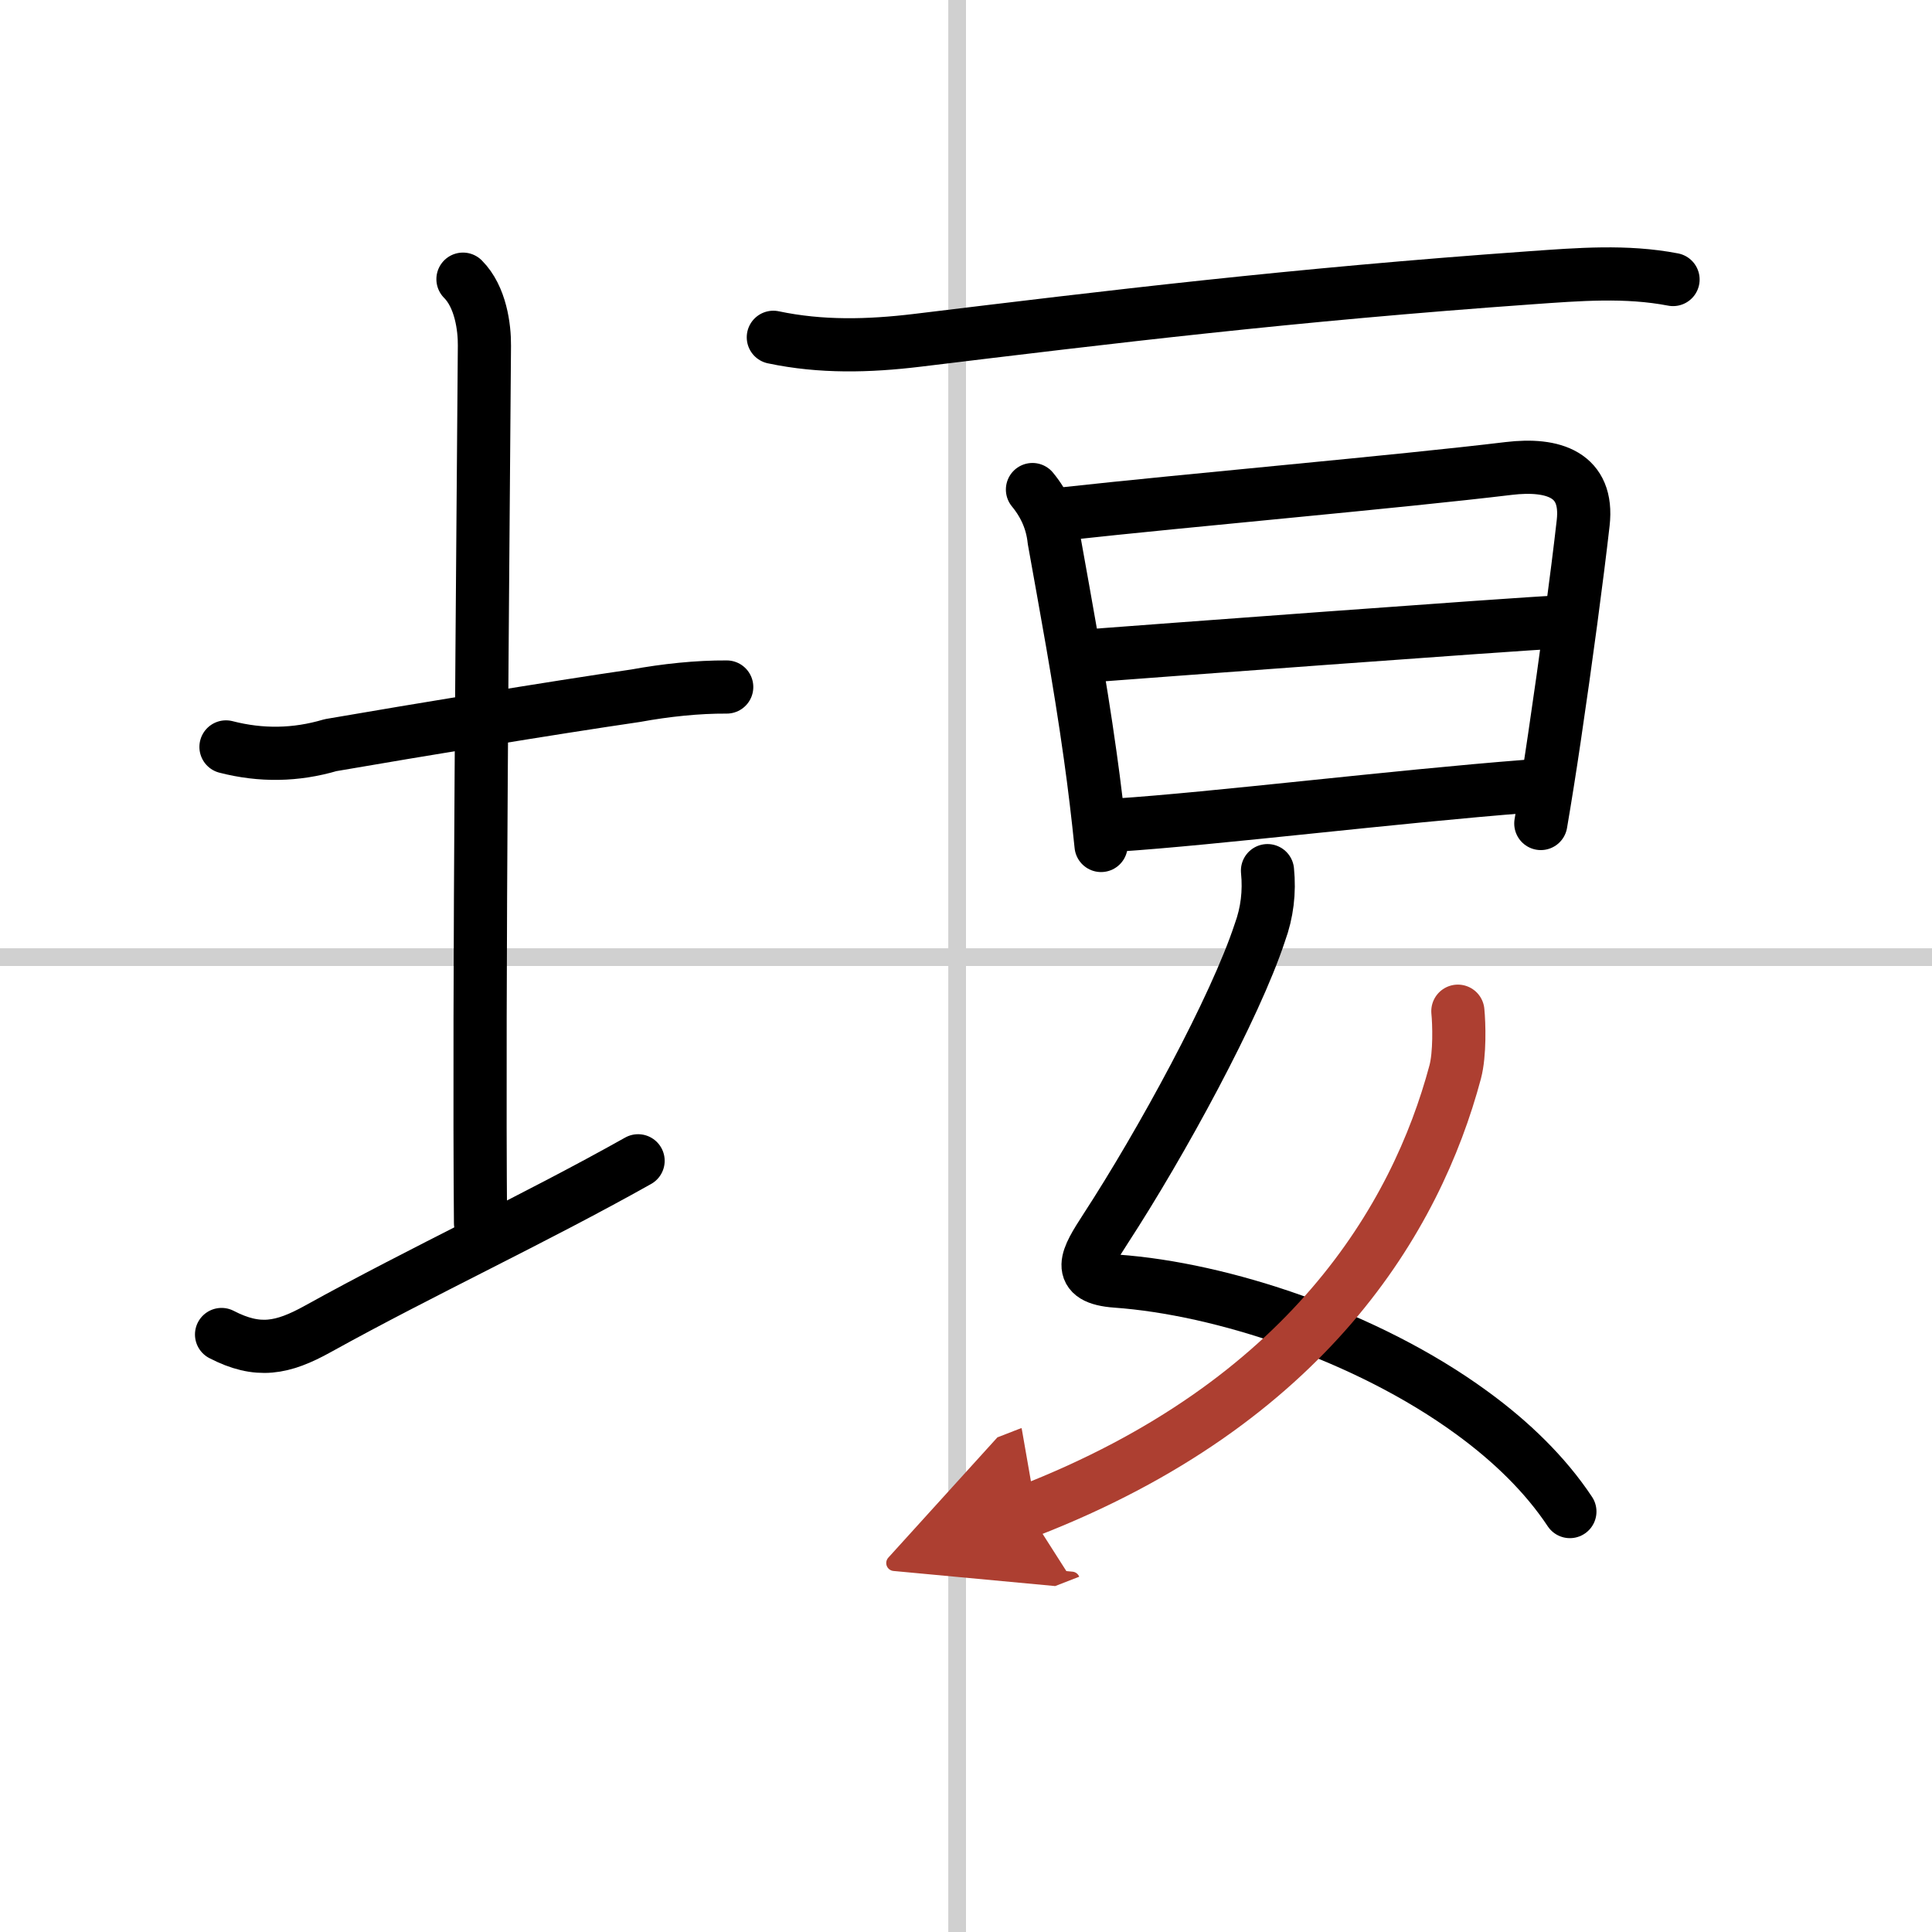
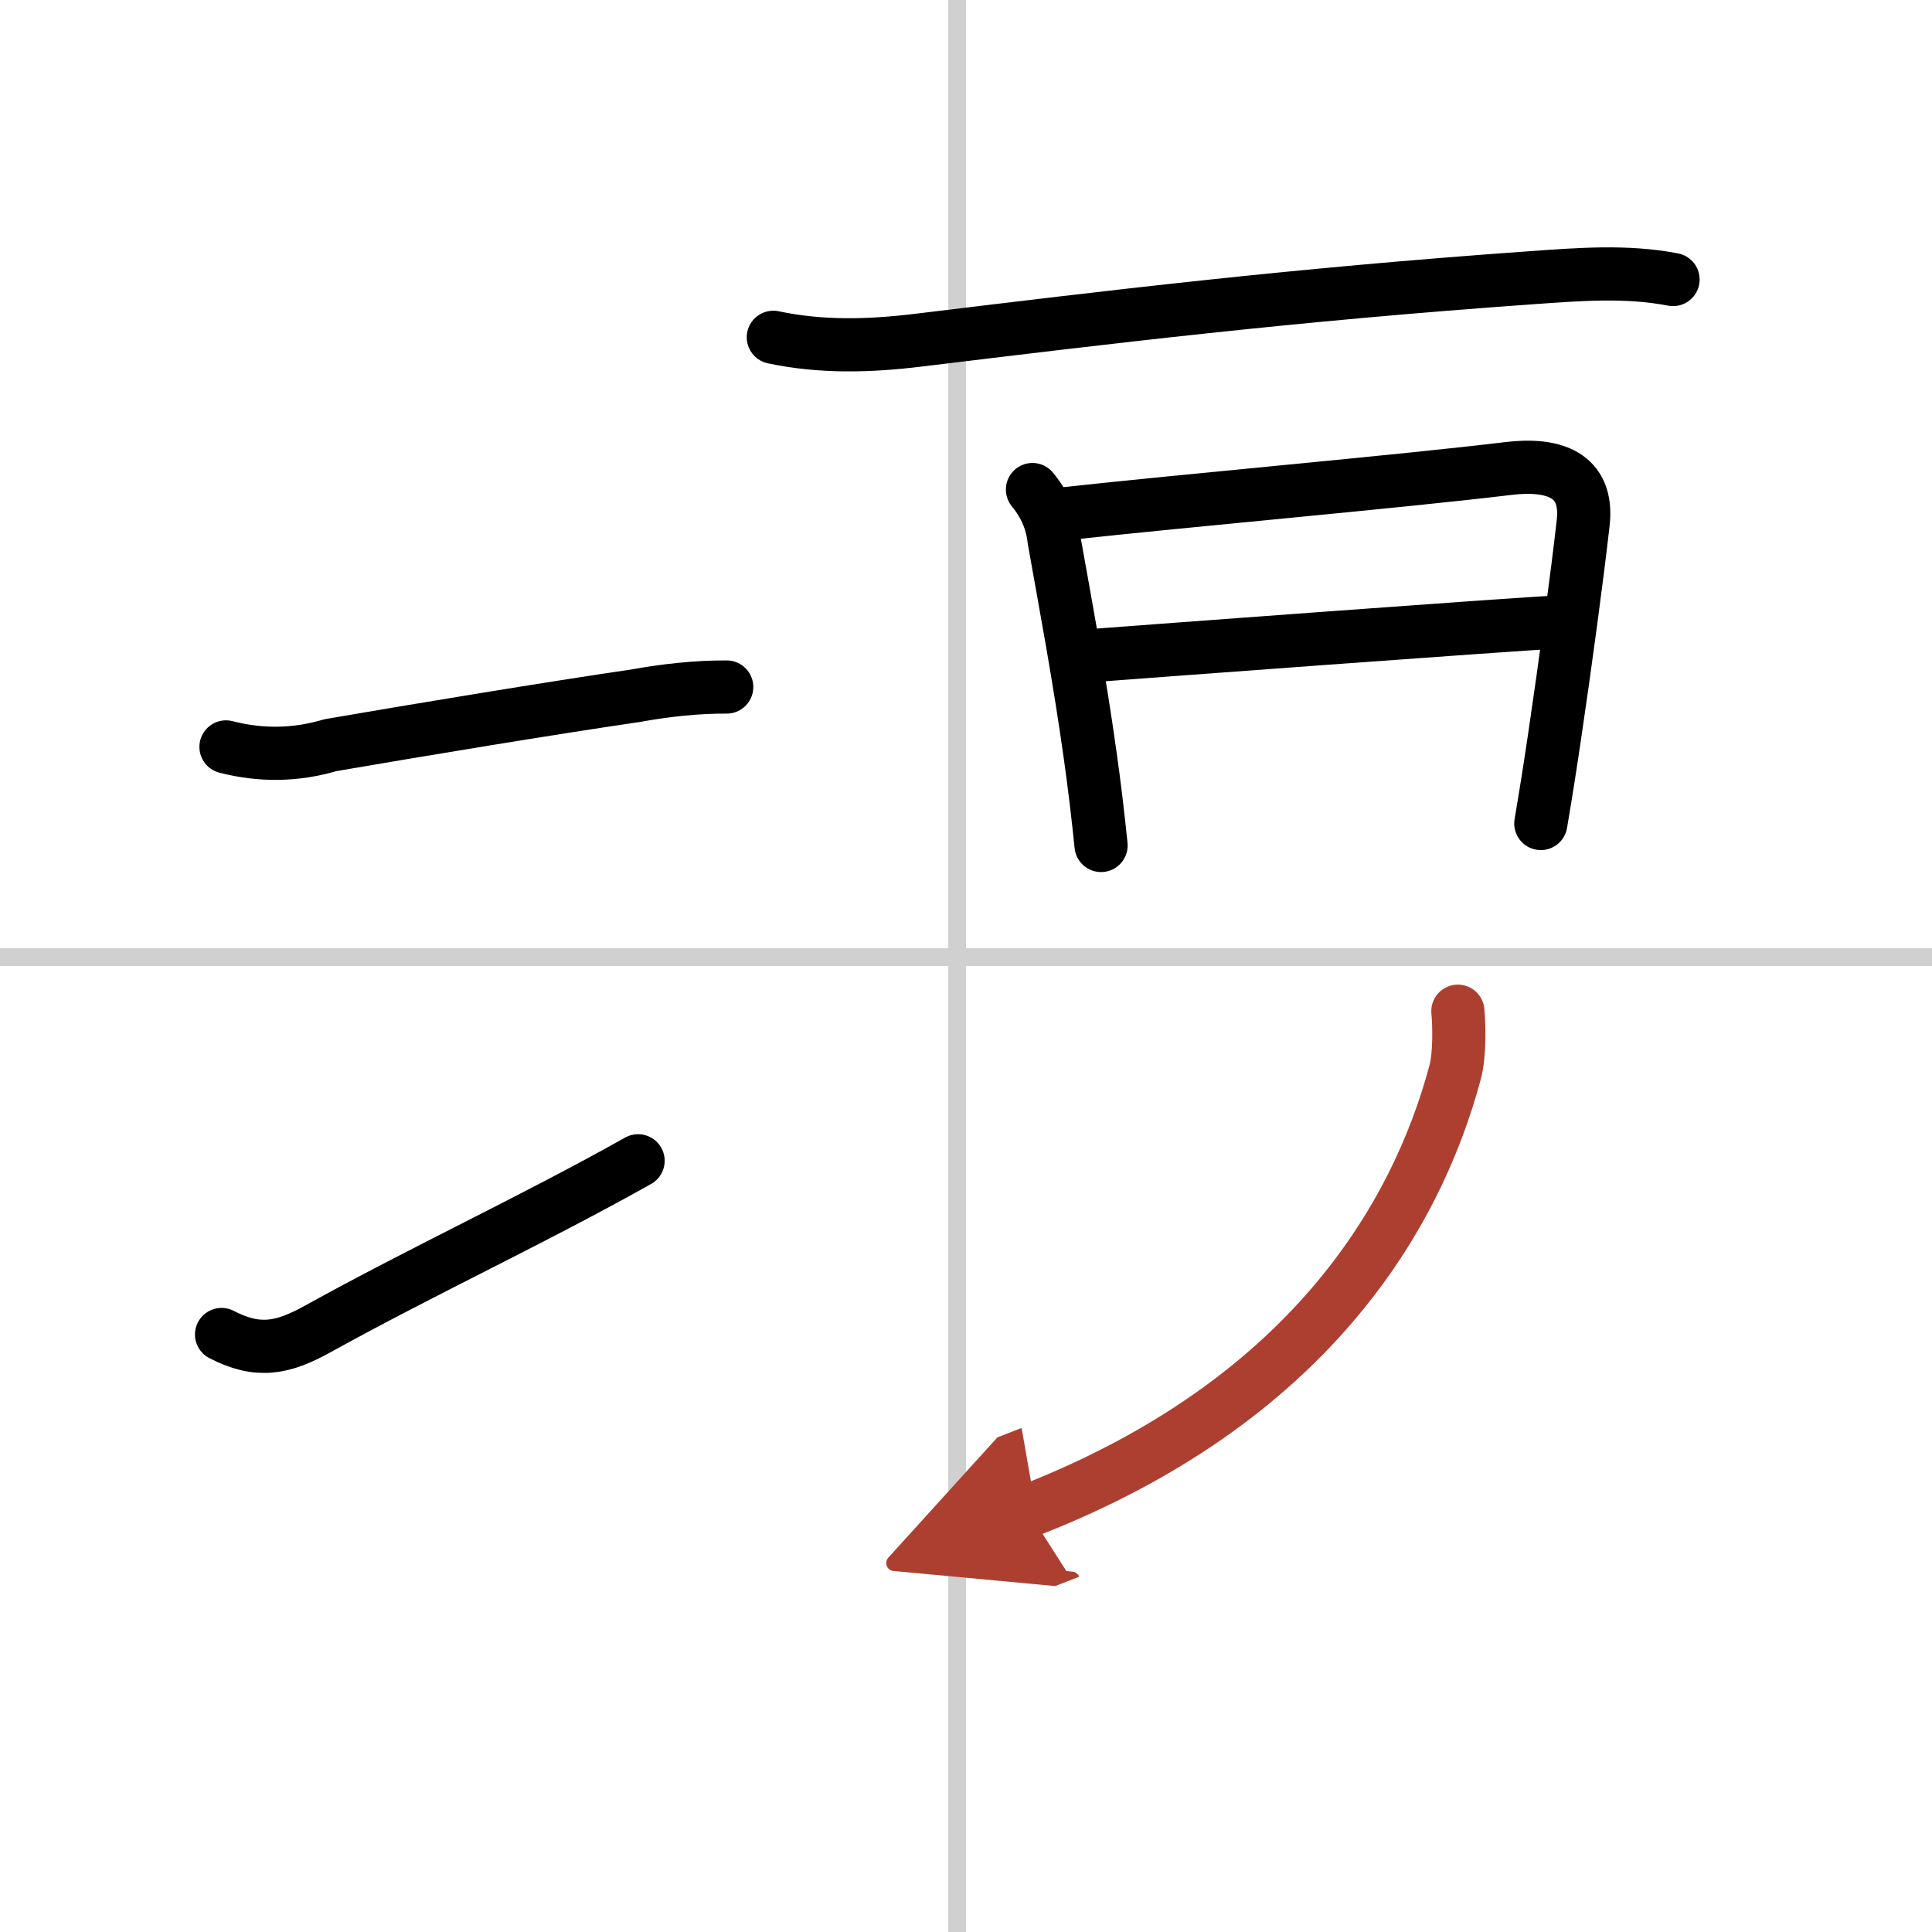
<svg xmlns="http://www.w3.org/2000/svg" width="400" height="400" viewBox="0 0 109 109">
  <defs>
    <marker id="a" markerWidth="4" orient="auto" refX="1" refY="5" viewBox="0 0 10 10">
      <polyline points="0 0 10 5 0 10 1 5" fill="#ad3f31" stroke="#ad3f31" />
    </marker>
  </defs>
  <g fill="none" stroke="#000" stroke-linecap="round" stroke-linejoin="round" stroke-width="3">
    <rect width="100%" height="100%" fill="#fff" stroke="#fff" />
    <line x1="54" x2="54" y2="109" stroke="#d0d0d0" stroke-width="1" />
    <line x2="109" y1="54" y2="54" stroke="#d0d0d0" stroke-width="1" />
    <path d="m12.75 42.14c1.98 0.51 3.94 0.48 5.9-0.1 4.94-0.85 12.43-2.09 17.22-2.79 1.69-0.31 3.5-0.5 5.13-0.49" />
-     <path d="M26.12,15.75c1,1,1.22,2.73,1.21,3.75C27.25,30.75,27,56.12,27.11,69" />
    <path d="m12.5 75.29c2.05 1.06 3.44 0.79 5.44-0.32 5.96-3.3 12.13-6.15 18.06-9.48" />
    <path d="m43.63 19.03c2.7 0.57 5.38 0.5 8.12 0.17 10.88-1.32 21.13-2.57 34.63-3.53 2.69-0.19 5.36-0.41 8.01 0.1" />
    <path d="m58.25 27.62c0.7 0.85 1.11 1.8 1.22 2.85 0.65 3.65 1.43 7.79 2.04 12.17 0.24 1.7 0.44 3.4 0.61 5.06" />
    <path d="m60.02 28.99c7.09-0.78 18.89-1.81 25.1-2.56 2.52-0.3 4.51 0.34 4.2 3.07-0.33 2.92-0.98 7.79-1.62 12.1-0.26 1.77-0.53 3.45-0.77 4.86" />
    <path d="m61.44 37c2.49-0.19 24.34-1.82 26.4-1.9" />
-     <path d="m63.01 46.55c5.5-0.36 15.58-1.6 23.17-2.19" />
-     <path d="m71.51 49.12c0.12 1.21-0.02 2.37-0.43 3.49-1.39 4.23-5.54 11.85-8.71 16.72-1.06 1.64-1.77 2.78 0.62 2.95 5.9 0.42 14.08 3.07 20.04 7.42 2.24 1.63 4.16 3.5 5.54 5.58" />
    <path d="m82.25 57.05c0.07 0.7 0.12 2.41-0.15 3.43-2.2 8.23-8.32 18.64-24.1 24.77" marker-end="url(#a)" stroke="#ad3f31" />
  </g>
</svg>